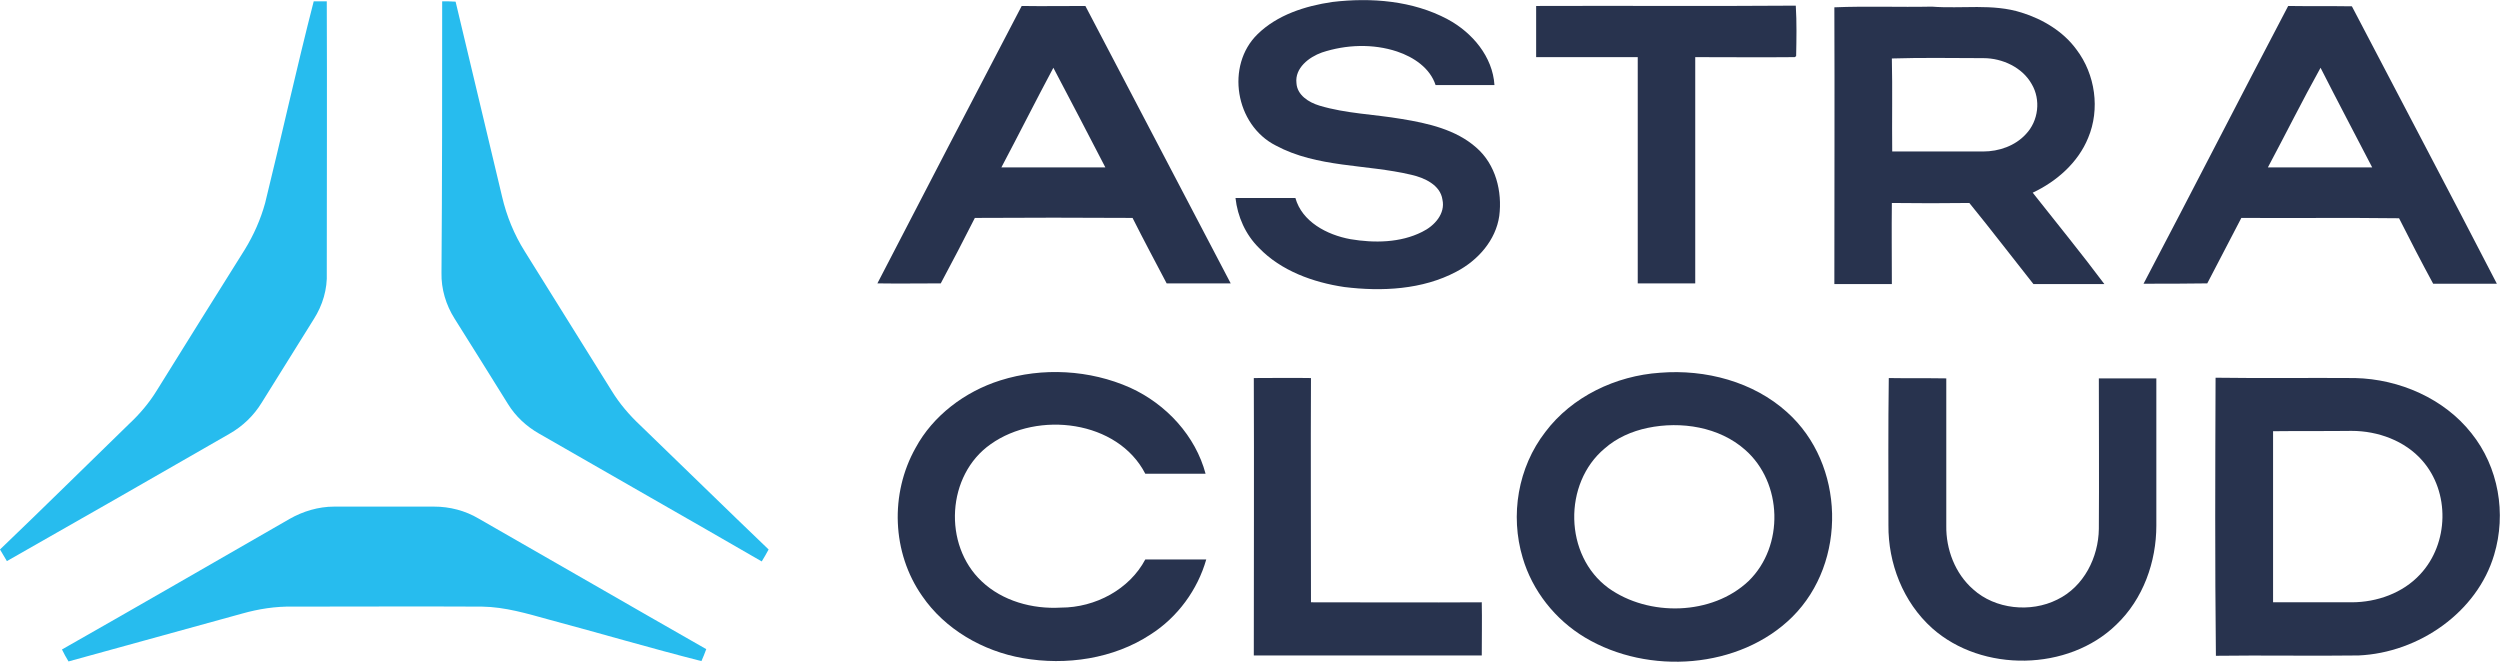
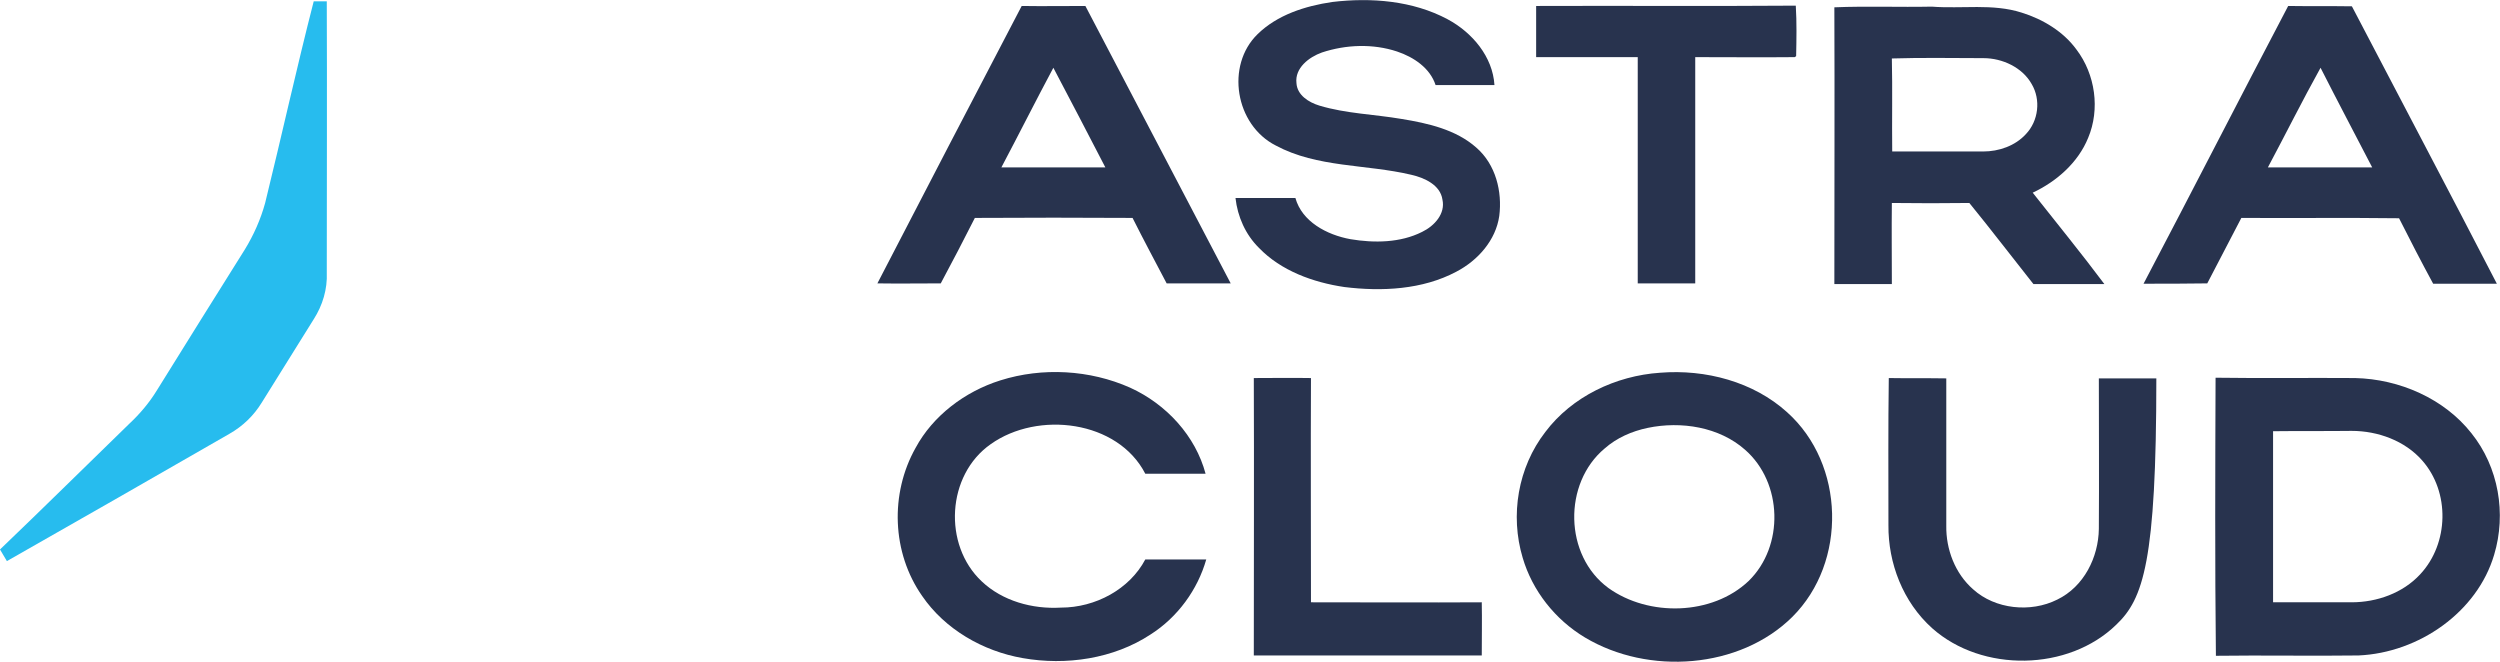
<svg xmlns="http://www.w3.org/2000/svg" width="136" height="36" viewBox="0 0 136 36" fill="none">
  <g clip-path="url(#clip0_5892_22263)">
    <path d="M17.066 0.072C17.29 0.072 17.534 0.072 17.777 0.072C17.796 4.988 17.777 9.922 17.777 14.837C17.815 15.723 17.553 16.608 17.066 17.367C16.129 18.886 15.174 20.386 14.237 21.904C13.806 22.608 13.207 23.187 12.476 23.602C8.448 25.916 4.421 28.229 0.375 30.524C0.244 30.307 0.131 30.108 0 29.892C2.36 27.633 4.683 25.337 7.025 23.06C7.606 22.518 8.111 21.922 8.523 21.253C10.116 18.687 11.708 16.139 13.319 13.572C13.806 12.777 14.181 11.928 14.424 11.042C15.323 7.392 16.129 3.723 17.066 0.072Z" fill="#27BCEE" />
-     <path d="M24.054 0.072C24.298 0.072 24.541 0.072 24.785 0.09C25.628 3.633 26.471 7.157 27.314 10.699C27.557 11.747 27.969 12.759 28.55 13.681C30.123 16.211 31.697 18.723 33.271 21.253C33.701 21.958 34.245 22.59 34.844 23.151C37.167 25.392 39.471 27.651 41.813 29.892C41.7 30.108 41.569 30.325 41.438 30.542C37.41 28.211 33.364 25.916 29.318 23.584C28.625 23.187 28.044 22.645 27.632 21.976C26.658 20.422 25.703 18.867 24.728 17.331C24.26 16.59 23.998 15.723 24.017 14.837C24.054 9.922 24.054 5.006 24.054 0.072Z" fill="#27BCEE" />
-     <path d="M15.754 28.229C16.484 27.813 17.327 27.56 18.17 27.56C19.987 27.56 21.804 27.56 23.621 27.56C24.464 27.56 25.307 27.777 26.038 28.211C30.178 30.578 34.299 32.964 38.42 35.313C38.345 35.53 38.252 35.747 38.158 35.964C35.385 35.259 32.632 34.446 29.859 33.705C28.679 33.38 27.48 33.018 26.225 33C22.797 32.982 19.369 33 15.922 33C14.985 32.982 14.068 33.126 13.168 33.38C10.021 34.247 6.874 35.114 3.727 35.982C3.596 35.765 3.483 35.566 3.371 35.331C7.511 32.982 11.632 30.596 15.754 28.229Z" fill="#27BCEE" />
    <path d="M68.41 1.861C69.478 0.813 70.995 0.325 72.475 0.108C74.592 -0.145 76.858 0.036 78.75 1.048C80.099 1.771 81.204 3.09 81.298 4.626C80.23 4.626 79.162 4.626 78.095 4.626C77.795 3.705 76.915 3.108 75.997 2.801C74.685 2.367 73.224 2.422 71.913 2.855C71.201 3.108 70.433 3.705 70.527 4.518C70.564 5.169 71.182 5.566 71.782 5.747C73.224 6.181 74.76 6.217 76.24 6.47C77.683 6.705 79.2 7.048 80.305 8.024C81.373 8.946 81.729 10.428 81.56 11.747C81.373 13.066 80.399 14.169 79.219 14.783C77.383 15.759 75.172 15.867 73.13 15.614C71.426 15.361 69.684 14.729 68.485 13.482C67.754 12.759 67.323 11.783 67.211 10.771C68.297 10.771 69.384 10.771 70.47 10.771C70.826 12.054 72.175 12.777 73.468 13.012C74.76 13.229 76.184 13.211 77.364 12.614C78.038 12.289 78.638 11.62 78.469 10.861C78.357 10.066 77.495 9.669 76.765 9.506C74.329 8.928 71.651 9.126 69.403 7.916C67.192 6.795 66.668 3.56 68.41 1.861Z" fill="#28334E" />
    <path d="M47.73 15.416C50.334 10.373 52.957 5.349 55.58 0.325C56.741 0.343 57.884 0.325 59.045 0.325C61.686 5.349 64.309 10.392 66.95 15.416C65.789 15.416 64.627 15.416 63.466 15.416C62.848 14.241 62.211 13.048 61.611 11.855C58.745 11.837 55.879 11.837 53.032 11.855C52.432 13.048 51.814 14.223 51.177 15.416C50.035 15.416 48.873 15.434 47.73 15.416ZM54.474 9.108C56.366 9.108 58.258 9.108 60.132 9.108C59.195 7.301 58.258 5.494 57.303 3.687C56.347 5.476 55.43 7.301 54.474 9.108Z" fill="#28334E" />
    <path d="M83.566 0.325C88.268 0.307 92.989 0.343 97.691 0.307C97.747 1.229 97.728 2.132 97.71 3.054L97.635 3.108C95.836 3.126 94.019 3.108 92.221 3.108C92.221 7.211 92.221 11.313 92.221 15.416C91.172 15.416 90.142 15.416 89.093 15.416C89.093 11.313 89.093 7.211 89.093 3.108C87.257 3.108 85.402 3.108 83.566 3.108C83.566 2.187 83.566 1.265 83.566 0.325Z" fill="#28334E" />
    <path d="M99.789 0.398C101.55 0.325 103.33 0.398 105.09 0.361C106.72 0.488 108.406 0.181 109.98 0.687C111.141 1.048 112.246 1.717 112.958 2.693C113.989 4.048 114.251 5.946 113.595 7.5C113.052 8.837 111.89 9.867 110.579 10.482C111.89 12.145 113.22 13.771 114.476 15.452C113.183 15.452 111.89 15.452 110.617 15.452C109.455 13.988 108.312 12.488 107.132 11.042C105.727 11.06 104.322 11.06 102.917 11.042C102.899 12.506 102.917 13.97 102.917 15.452C101.868 15.452 100.838 15.452 99.789 15.452C99.789 10.446 99.808 5.422 99.789 0.398ZM102.917 3.181C102.955 4.861 102.917 6.56 102.936 8.241C104.585 8.241 106.233 8.241 107.882 8.241C108.743 8.241 109.624 7.934 110.204 7.301C110.898 6.578 111.029 5.422 110.523 4.572C110.017 3.669 108.931 3.163 107.9 3.163C106.252 3.163 104.585 3.127 102.917 3.181Z" fill="#28334E" />
    <path d="M116.609 15.434C119.251 10.409 121.836 5.349 124.477 0.325C125.62 0.343 126.781 0.325 127.943 0.343C130.565 5.367 133.225 10.392 135.829 15.434C134.668 15.434 133.525 15.434 132.364 15.434C131.727 14.259 131.109 13.066 130.509 11.873C127.643 11.837 124.777 11.873 121.929 11.855C121.311 13.048 120.693 14.223 120.075 15.416C118.932 15.434 117.771 15.434 116.609 15.434ZM123.372 9.108C125.264 9.108 127.156 9.108 129.048 9.108C128.111 7.301 127.156 5.494 126.238 3.687C125.245 5.476 124.327 7.319 123.372 9.108Z" fill="#28334E" />
    <path d="M54.418 20.693C56.703 19.97 59.288 20.114 61.48 21.09C63.466 21.994 65.04 23.729 65.583 25.771C64.496 25.771 63.391 25.771 62.304 25.771C60.806 22.861 56.46 22.337 53.894 24.163C51.496 25.843 51.29 29.639 53.406 31.627C54.53 32.693 56.16 33.145 57.715 33.054C59.588 33.054 61.443 32.06 62.304 30.434C63.41 30.434 64.515 30.434 65.62 30.434C65.152 32.078 64.065 33.578 62.586 34.518C60.581 35.837 57.996 36.217 55.636 35.801C53.463 35.422 51.402 34.229 50.166 32.422C48.517 30.072 48.405 26.855 49.81 24.361C50.746 22.627 52.47 21.307 54.418 20.693Z" fill="#28334E" />
    <path d="M90.308 20.277C92.781 20.078 95.385 20.765 97.221 22.428C100.368 25.247 100.499 30.578 97.502 33.56C94.636 36.398 89.671 36.741 86.225 34.681C84.595 33.705 83.359 32.132 82.834 30.343C82.141 28.03 82.572 25.428 84.07 23.494C85.513 21.578 87.892 20.44 90.308 20.277ZM89.634 23.277C88.772 23.458 87.948 23.819 87.292 24.398C85.026 26.295 85.082 30.217 87.498 31.988C89.69 33.56 93.137 33.488 95.123 31.608C97.071 29.711 96.977 26.259 94.935 24.47C93.53 23.223 91.451 22.898 89.634 23.277Z" fill="#28334E" />
    <path d="M68.207 20.566C69.237 20.566 70.286 20.548 71.317 20.566C71.298 24.633 71.317 28.699 71.317 32.765C74.408 32.765 77.517 32.783 80.608 32.765C80.627 33.723 80.608 34.699 80.608 35.657C76.468 35.657 72.328 35.657 68.207 35.657C68.207 30.633 68.226 25.608 68.207 20.566Z" fill="#28334E" />
-     <path d="M102.731 28.572C102.731 25.898 102.713 23.223 102.75 20.566C103.78 20.584 104.829 20.566 105.878 20.584C105.878 23.259 105.878 25.934 105.878 28.608C105.86 29.873 106.347 31.193 107.34 32.06C108.538 33.145 110.468 33.343 111.91 32.62C113.371 31.916 114.158 30.307 114.177 28.771C114.196 26.042 114.177 23.313 114.177 20.584C115.226 20.584 116.256 20.584 117.305 20.584C117.305 23.259 117.305 25.916 117.305 28.59C117.305 30.56 116.593 32.584 115.132 33.976C112.528 36.524 107.827 36.596 105.11 34.175C103.518 32.747 102.713 30.632 102.731 28.572Z" fill="#28334E" />
+     <path d="M102.731 28.572C102.731 25.898 102.713 23.223 102.75 20.566C103.78 20.584 104.829 20.566 105.878 20.584C105.878 23.259 105.878 25.934 105.878 28.608C105.86 29.873 106.347 31.193 107.34 32.06C108.538 33.145 110.468 33.343 111.91 32.62C113.371 31.916 114.158 30.307 114.177 28.771C114.196 26.042 114.177 23.313 114.177 20.584C115.226 20.584 116.256 20.584 117.305 20.584C117.305 30.56 116.593 32.584 115.132 33.976C112.528 36.524 107.827 36.596 105.11 34.175C103.518 32.747 102.713 30.632 102.731 28.572Z" fill="#28334E" />
    <path d="M120.545 35.675C120.489 30.632 120.508 25.59 120.527 20.548C123.055 20.584 125.584 20.548 128.113 20.566C130.53 20.62 132.965 21.687 134.445 23.566C135.925 25.41 136.356 27.94 135.681 30.181C134.763 33.289 131.598 35.512 128.301 35.657C125.716 35.693 123.13 35.639 120.545 35.675ZM123.655 23.458C123.655 26.566 123.655 29.675 123.655 32.765C125.079 32.765 126.502 32.765 127.926 32.765C129.312 32.765 130.717 32.259 131.654 31.247C133.227 29.566 133.284 26.765 131.766 25.048C130.83 23.982 129.368 23.44 127.926 23.44C126.521 23.458 125.079 23.44 123.655 23.458Z" fill="#28334E" />
  </g>
  <defs>
    <clipPath id="clip0_5892_22263">
      <rect width="136" height="36" fill="white" />
    </clipPath>
  </defs>
</svg>